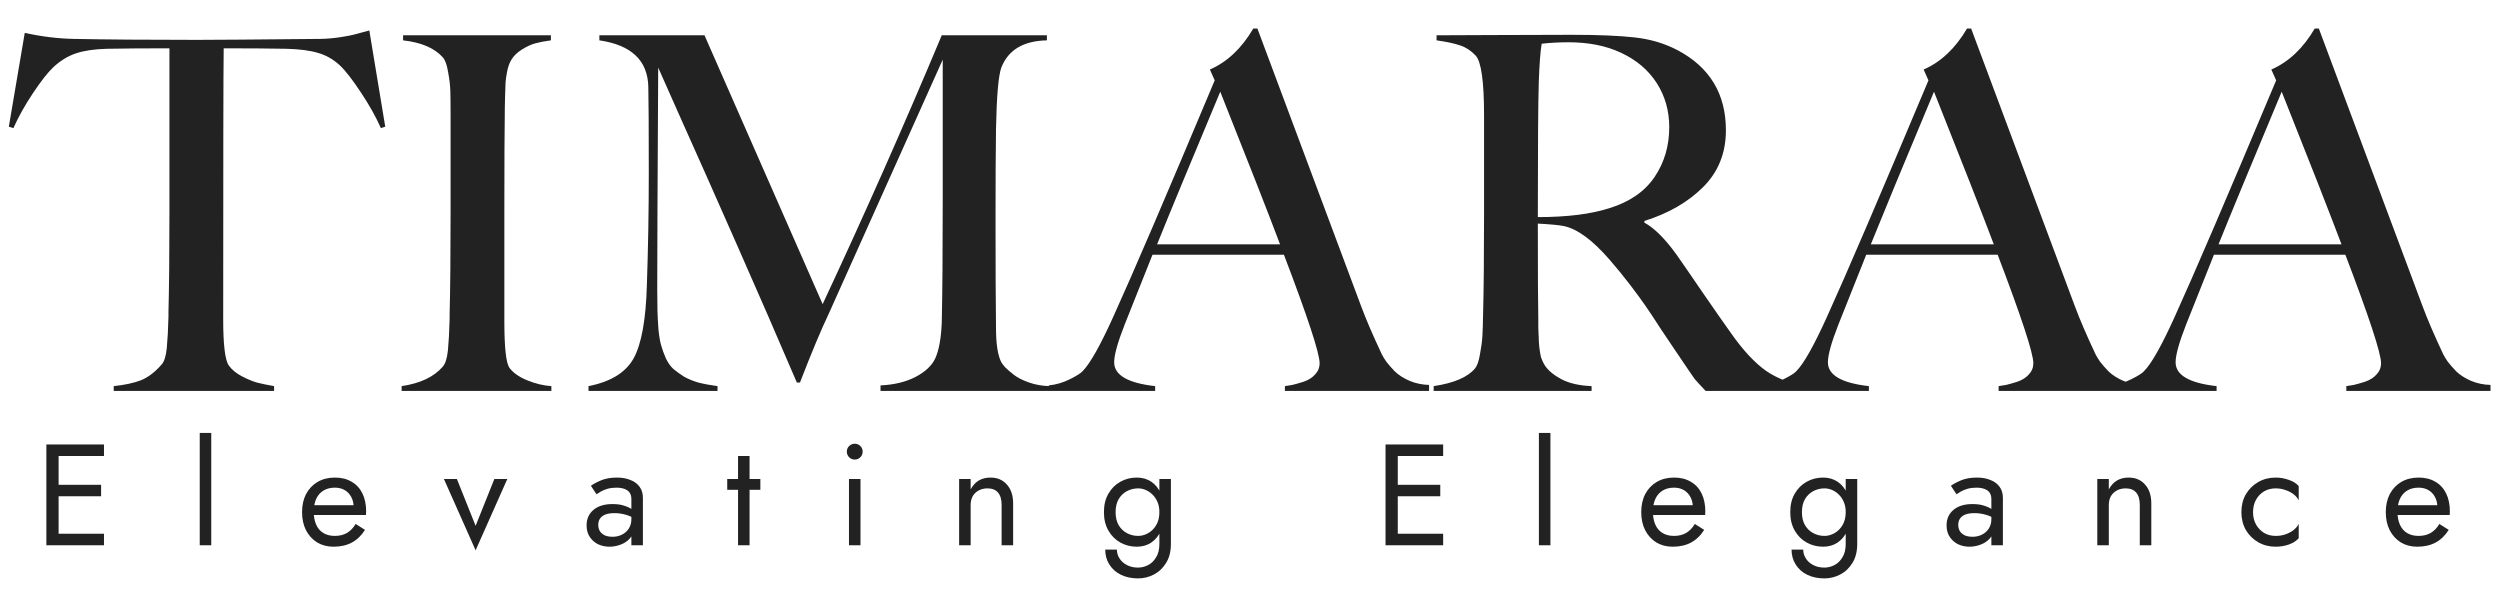
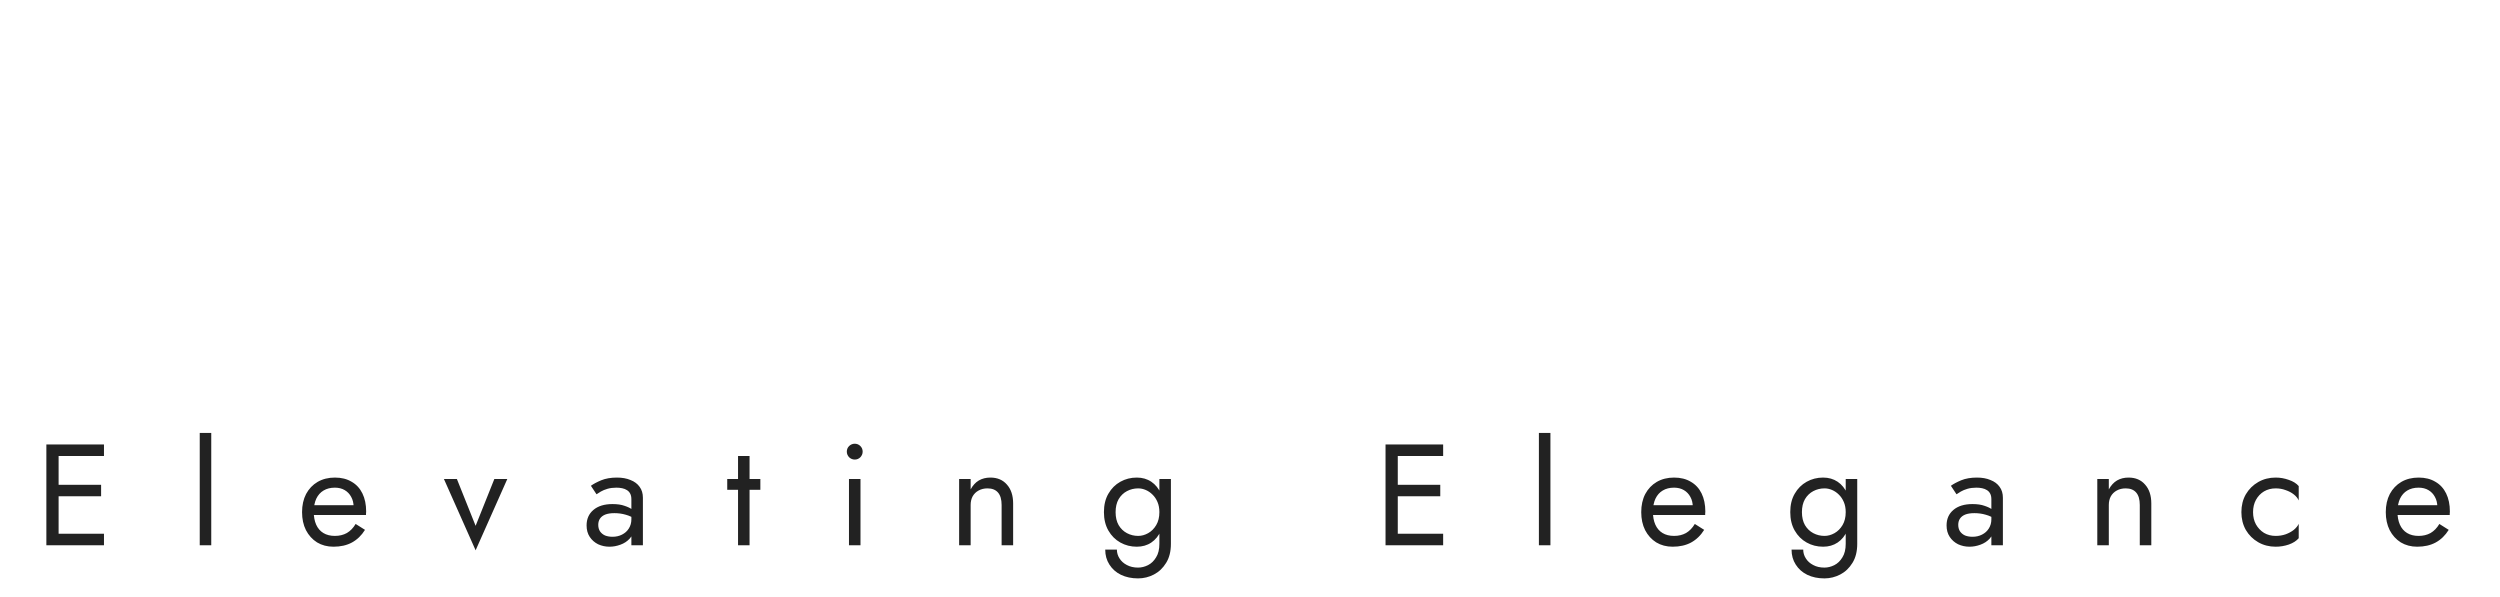
<svg xmlns="http://www.w3.org/2000/svg" width="243" height="58" viewBox="0 0 243 58" fill="none">
-   <path d="M26.641 37.531V38H11.055V37.531C12.102 37.422 12.977 37.234 13.68 36.969C14.383 36.688 15.055 36.18 15.695 35.445C15.961 35.164 16.133 34.625 16.211 33.828C16.289 33.031 16.344 32.016 16.375 30.781C16.375 30.703 16.375 30.648 16.375 30.617C16.375 30.586 16.375 30.539 16.375 30.477C16.375 30.414 16.375 30.359 16.375 30.312C16.438 27.938 16.469 24.695 16.469 20.586V4.695C14.031 4.695 12 4.711 10.375 4.742C9.172 4.773 8.172 4.922 7.375 5.188C6.594 5.453 5.867 5.898 5.195 6.523C4.648 7.039 3.984 7.883 3.203 9.055C2.422 10.227 1.789 11.359 1.305 12.453L0.859 12.312L2.406 3.195C4.031 3.555 5.617 3.75 7.164 3.781C10.398 3.844 14.398 3.875 19.164 3.875C20.695 3.875 24.695 3.844 31.164 3.781C31.82 3.766 32.453 3.711 33.062 3.617C33.672 3.523 34.125 3.438 34.422 3.359C34.734 3.281 35.227 3.148 35.898 2.961L37.445 12.312L37.023 12.453C36.539 11.359 35.891 10.203 35.078 8.984C34.266 7.75 33.586 6.875 33.039 6.359C32.398 5.766 31.688 5.359 30.906 5.141C30.125 4.906 29.102 4.773 27.836 4.742C26.211 4.711 24.18 4.695 21.742 4.695C21.711 6.867 21.695 15.648 21.695 31.039C21.695 33.508 21.875 35 22.234 35.516C22.531 35.938 22.969 36.297 23.547 36.594C24.125 36.891 24.625 37.094 25.047 37.203C25.484 37.312 26.016 37.422 26.641 37.531ZM53.594 38H39.039V37.531C40.836 37.266 42.164 36.641 43.023 35.656C43.289 35.359 43.461 34.82 43.539 34.039C43.617 33.242 43.672 32.227 43.703 30.992C43.703 30.773 43.703 30.617 43.703 30.523C43.766 28.148 43.797 24.836 43.797 20.586V11.211C43.797 10.195 43.789 9.414 43.773 8.867C43.758 8.32 43.688 7.711 43.562 7.039C43.453 6.352 43.289 5.875 43.07 5.609C42.273 4.688 40.977 4.125 39.18 3.922V3.43H53.547V3.922C52.969 4 52.477 4.094 52.07 4.203C51.68 4.297 51.234 4.5 50.734 4.812C50.234 5.109 49.859 5.5 49.609 5.984C49.469 6.25 49.359 6.594 49.281 7.016C49.203 7.438 49.156 7.766 49.141 8C49.125 8.234 49.109 8.68 49.094 9.336C49.078 9.977 49.07 10.328 49.07 10.391C49.039 12.562 49.023 15.891 49.023 20.375V31.227C49.023 33.773 49.188 35.281 49.516 35.75C49.875 36.234 50.453 36.641 51.25 36.969C52.062 37.297 52.844 37.484 53.594 37.531V38ZM102.039 38H85.586V37.461C86.914 37.398 88.047 37.125 88.984 36.641C89.938 36.141 90.578 35.539 90.906 34.836C91.266 34.039 91.477 32.883 91.539 31.367C91.602 28.555 91.633 24.555 91.633 19.367V5.797L80.594 30.406C79.812 32.047 78.867 34.305 77.758 37.18H77.453C75.656 32.977 73.719 28.523 71.641 23.82C69.562 19.102 67.789 15.109 66.32 11.844C64.867 8.578 64.086 6.82 63.977 6.57C63.914 17.758 63.883 24.938 63.883 28.109C63.883 28.969 63.891 29.672 63.906 30.219C63.922 30.766 63.953 31.359 64 32C64.062 32.641 64.148 33.156 64.258 33.547C64.367 33.938 64.516 34.352 64.703 34.789C64.906 35.227 65.148 35.578 65.43 35.844C65.727 36.094 66.07 36.344 66.461 36.594C66.867 36.828 67.336 37.023 67.867 37.18C68.414 37.32 69.039 37.438 69.742 37.531V38H57.203V37.531C59.359 37.109 60.82 36.211 61.586 34.836C62.352 33.445 62.781 31.078 62.875 27.734C63 24.078 63.062 20.445 63.062 16.836C63.062 12.461 63.047 9.656 63.016 8.422C62.953 5.875 61.367 4.375 58.258 3.922V3.43H68.477L79.961 29.562C84.055 20.797 87.914 12.086 91.539 3.43H101.758V3.922C99.477 3.969 98 4.852 97.328 6.57C97.047 7.352 96.875 9.336 96.812 12.523C96.781 14.57 96.766 17.508 96.766 21.336C96.766 25.883 96.781 29.406 96.812 31.906C96.812 33.438 96.984 34.539 97.328 35.211C97.391 35.32 97.516 35.484 97.703 35.703C97.906 35.906 98.188 36.148 98.547 36.43C98.906 36.711 99.398 36.961 100.023 37.18C100.648 37.398 101.32 37.516 102.039 37.531V38ZM124.422 23.75C123.266 20.688 121.328 15.742 118.609 8.914C115.609 16.086 113.562 21.031 112.469 23.75H124.422ZM138.906 38H124.891V37.531C125.125 37.5 125.367 37.461 125.617 37.414C125.883 37.352 126.242 37.25 126.695 37.109C127.164 36.953 127.539 36.719 127.82 36.406C128.117 36.094 128.266 35.727 128.266 35.305C128.266 34.336 127.109 30.82 124.797 24.758H112.023C110.57 28.383 109.664 30.656 109.305 31.578C108.633 33.297 108.297 34.508 108.297 35.211C108.297 36.461 109.625 37.234 112.281 37.531V38H101.945V37.461C102.68 37.383 103.367 37.18 104.008 36.852C104.664 36.523 105.07 36.266 105.227 36.078C105.945 35.359 106.938 33.602 108.203 30.805C110.078 26.68 113.367 19.016 118.07 7.812L117.602 6.758C119.289 6.023 120.695 4.695 121.82 2.773H122.219L132.297 29.75C132.766 31.016 133.438 32.578 134.312 34.438C134.422 34.656 134.57 34.898 134.758 35.164C134.945 35.414 135.219 35.727 135.578 36.102C135.953 36.461 136.43 36.766 137.008 37.016C137.602 37.266 138.234 37.398 138.906 37.414V38ZM162.25 12.359C162.25 10.766 161.844 9.336 161.031 8.07C160.219 6.805 159.055 5.82 157.539 5.117C156.102 4.445 154.406 4.109 152.453 4.109C151.562 4.109 150.695 4.156 149.852 4.25C149.727 4.969 149.633 6.203 149.57 7.953C149.508 9.938 149.477 14.32 149.477 21.102C152.32 21.102 154.641 20.812 156.438 20.234C158.406 19.625 159.867 18.617 160.82 17.211C161.773 15.805 162.25 14.188 162.25 12.359ZM175.633 38H165.789C165.242 37.422 164.891 37.039 164.734 36.852C164.594 36.664 164.023 35.828 163.023 34.344C162.742 33.938 162.227 33.172 161.477 32.047C160.742 30.906 160.219 30.117 159.906 29.68C159.609 29.242 159.141 28.602 158.5 27.758C157.859 26.914 157.172 26.07 156.438 25.227C154.781 23.32 153.297 22.234 151.984 21.969C151.5 21.875 150.664 21.797 149.477 21.734C149.477 26.531 149.492 29.633 149.523 31.039C149.523 31.18 149.523 31.43 149.523 31.789C149.539 32.133 149.547 32.367 149.547 32.492C149.562 32.617 149.57 32.82 149.57 33.102C149.586 33.383 149.602 33.586 149.617 33.711C149.633 33.836 149.656 34.008 149.688 34.227C149.719 34.43 149.75 34.594 149.781 34.719C149.828 34.844 149.883 34.977 149.945 35.117C150.008 35.258 150.078 35.391 150.156 35.516C150.484 36.016 151.031 36.469 151.797 36.875C152.562 37.266 153.531 37.484 154.703 37.531V38H139.352V37.531C141.336 37.234 142.68 36.656 143.383 35.797C143.586 35.547 143.742 35.094 143.852 34.438C143.977 33.781 144.055 33.203 144.086 32.703C144.117 32.203 144.141 31.477 144.156 30.523C144.219 28.148 144.25 24.836 144.25 20.586V11.211C144.25 7.914 143.977 5.977 143.43 5.398C142.992 4.93 142.492 4.602 141.93 4.414C141.383 4.227 140.617 4.062 139.633 3.922V3.43C139.773 3.43 141.656 3.422 145.281 3.406C148.922 3.391 151.422 3.383 152.781 3.383C155.359 3.383 157.406 3.469 158.922 3.641C160.438 3.812 161.82 4.227 163.07 4.883C166.195 6.539 167.758 9.133 167.758 12.664C167.758 14.867 167.023 16.703 165.555 18.172C164.086 19.641 162.18 20.742 159.836 21.477V21.641C160.789 22.156 161.82 23.18 162.93 24.711C163.43 25.414 164.297 26.672 165.531 28.484C166.781 30.297 167.688 31.594 168.25 32.375C169.422 34.047 170.562 35.273 171.672 36.055C172.797 36.82 174.117 37.312 175.633 37.531V38ZM193.797 23.75C192.641 20.688 190.703 15.742 187.984 8.914C184.984 16.086 182.938 21.031 181.844 23.75H193.797ZM208.281 38H194.266V37.531C194.5 37.5 194.742 37.461 194.992 37.414C195.258 37.352 195.617 37.25 196.07 37.109C196.539 36.953 196.914 36.719 197.195 36.406C197.492 36.094 197.641 35.727 197.641 35.305C197.641 34.336 196.484 30.82 194.172 24.758H181.398C179.945 28.383 179.039 30.656 178.68 31.578C178.008 33.297 177.672 34.508 177.672 35.211C177.672 36.461 179 37.234 181.656 37.531V38H171.32V37.461C172.055 37.383 172.742 37.18 173.383 36.852C174.039 36.523 174.445 36.266 174.602 36.078C175.32 35.359 176.312 33.602 177.578 30.805C179.453 26.68 182.742 19.016 187.445 7.812L186.977 6.758C188.664 6.023 190.07 4.695 191.195 2.773H191.594L201.672 29.75C202.141 31.016 202.812 32.578 203.688 34.438C203.797 34.656 203.945 34.898 204.133 35.164C204.32 35.414 204.594 35.727 204.953 36.102C205.328 36.461 205.805 36.766 206.383 37.016C206.977 37.266 207.609 37.398 208.281 37.414V38ZM227.594 23.75C226.438 20.688 224.5 15.742 221.781 8.914C218.781 16.086 216.734 21.031 215.641 23.75H227.594ZM242.078 38H228.062V37.531C228.297 37.5 228.539 37.461 228.789 37.414C229.055 37.352 229.414 37.25 229.867 37.109C230.336 36.953 230.711 36.719 230.992 36.406C231.289 36.094 231.438 35.727 231.438 35.305C231.438 34.336 230.281 30.82 227.969 24.758H215.195C213.742 28.383 212.836 30.656 212.477 31.578C211.805 33.297 211.469 34.508 211.469 35.211C211.469 36.461 212.797 37.234 215.453 37.531V38H205.117V37.461C205.852 37.383 206.539 37.18 207.18 36.852C207.836 36.523 208.242 36.266 208.398 36.078C209.117 35.359 210.109 33.602 211.375 30.805C213.25 26.68 216.539 19.016 221.242 7.812L220.773 6.758C222.461 6.023 223.867 4.695 224.992 2.773H225.391L235.469 29.75C235.938 31.016 236.609 32.578 237.484 34.438C237.594 34.656 237.742 34.898 237.93 35.164C238.117 35.414 238.391 35.727 238.75 36.102C239.125 36.461 239.602 36.766 240.18 37.016C240.773 37.266 241.406 37.398 242.078 37.414V38Z" fill="#222222" />
  <path d="M5.165 53V51.88H10.107V53H5.165ZM5.165 44.32V43.2H10.107V44.32H5.165ZM5.165 48.24V47.12H9.827V48.24H5.165ZM4.507 43.2H5.697V53H4.507V43.2ZM19.414 42.08H20.534V53H19.414V42.08ZM32.412 53.14C31.815 53.14 31.283 53 30.816 52.72C30.359 52.431 30 52.034 29.738 51.53C29.486 51.026 29.36 50.443 29.36 49.78C29.36 49.108 29.491 48.52 29.752 48.016C30.023 47.512 30.396 47.12 30.872 46.84C31.358 46.56 31.918 46.42 32.552 46.42C33.187 46.42 33.728 46.555 34.176 46.826C34.634 47.087 34.984 47.465 35.226 47.96C35.469 48.455 35.59 49.043 35.59 49.724C35.59 49.789 35.586 49.859 35.576 49.934C35.576 49.999 35.576 50.041 35.576 50.06H30.074V49.108H34.694L34.246 49.752C34.274 49.705 34.302 49.635 34.33 49.542C34.358 49.439 34.372 49.355 34.372 49.29C34.372 48.907 34.293 48.576 34.134 48.296C33.985 48.016 33.775 47.797 33.504 47.638C33.234 47.479 32.916 47.4 32.552 47.4C32.123 47.4 31.754 47.493 31.446 47.68C31.148 47.857 30.914 48.119 30.746 48.464C30.588 48.8 30.504 49.215 30.494 49.71C30.494 50.214 30.574 50.643 30.732 50.998C30.891 51.353 31.124 51.623 31.432 51.81C31.74 51.997 32.114 52.09 32.552 52.09C32.991 52.09 33.378 51.997 33.714 51.81C34.05 51.614 34.335 51.32 34.568 50.928L35.478 51.502C35.142 52.043 34.718 52.454 34.204 52.734C33.7 53.005 33.103 53.14 32.412 53.14ZM43.15 46.56H44.41L46.23 51.11L48.05 46.56H49.31L46.23 53.49L43.15 46.56ZM58.15 51.012C58.15 51.255 58.206 51.465 58.318 51.642C58.44 51.819 58.603 51.955 58.808 52.048C59.023 52.132 59.266 52.174 59.536 52.174C59.882 52.174 60.19 52.104 60.46 51.964C60.74 51.824 60.96 51.628 61.118 51.376C61.286 51.115 61.37 50.816 61.37 50.48L61.594 51.32C61.594 51.731 61.468 52.071 61.216 52.342C60.974 52.613 60.67 52.813 60.306 52.944C59.952 53.075 59.597 53.14 59.242 53.14C58.85 53.14 58.482 53.061 58.136 52.902C57.8 52.734 57.53 52.496 57.324 52.188C57.119 51.88 57.016 51.507 57.016 51.068C57.016 50.443 57.236 49.943 57.674 49.57C58.122 49.187 58.743 48.996 59.536 48.996C60.003 48.996 60.39 49.052 60.698 49.164C61.016 49.267 61.268 49.388 61.454 49.528C61.641 49.659 61.767 49.766 61.832 49.85V50.508C61.506 50.284 61.17 50.125 60.824 50.032C60.479 49.929 60.11 49.878 59.718 49.878C59.354 49.878 59.056 49.925 58.822 50.018C58.598 50.111 58.43 50.242 58.318 50.41C58.206 50.578 58.15 50.779 58.15 51.012ZM57.982 48.044L57.436 47.218C57.679 47.041 58.01 46.863 58.43 46.686C58.86 46.509 59.373 46.42 59.97 46.42C60.474 46.42 60.913 46.499 61.286 46.658C61.669 46.807 61.963 47.027 62.168 47.316C62.383 47.605 62.49 47.96 62.49 48.38V53H61.37V48.534C61.37 48.31 61.333 48.128 61.258 47.988C61.184 47.839 61.076 47.722 60.936 47.638C60.806 47.554 60.652 47.493 60.474 47.456C60.297 47.419 60.11 47.4 59.914 47.4C59.597 47.4 59.308 47.437 59.046 47.512C58.794 47.587 58.58 47.675 58.402 47.778C58.225 47.881 58.085 47.969 57.982 48.044ZM70.687 46.56H73.907V47.61H70.687V46.56ZM71.737 44.32H72.857V53H71.737V44.32ZM82.31 43.9C82.31 43.685 82.385 43.503 82.534 43.354C82.693 43.205 82.875 43.13 83.08 43.13C83.295 43.13 83.477 43.205 83.626 43.354C83.775 43.503 83.85 43.685 83.85 43.9C83.85 44.105 83.775 44.287 83.626 44.446C83.477 44.595 83.295 44.67 83.08 44.67C82.875 44.67 82.693 44.595 82.534 44.446C82.385 44.287 82.31 44.105 82.31 43.9ZM82.52 46.56H83.64V53H82.52V46.56ZM97.357 49.08C97.357 48.548 97.24 48.147 97.007 47.876C96.773 47.605 96.433 47.47 95.985 47.47C95.658 47.47 95.369 47.54 95.117 47.68C94.874 47.811 94.683 47.997 94.543 48.24C94.412 48.483 94.347 48.763 94.347 49.08V53H93.227V46.56H94.347V47.568C94.561 47.176 94.827 46.887 95.145 46.7C95.471 46.513 95.845 46.42 96.265 46.42C96.946 46.42 97.483 46.649 97.875 47.106C98.276 47.554 98.477 48.165 98.477 48.94V53H97.357V49.08ZM107.428 53.42H108.562C108.562 53.728 108.646 54.013 108.814 54.274C108.982 54.545 109.22 54.759 109.528 54.918C109.836 55.086 110.2 55.17 110.62 55.17C110.947 55.17 111.269 55.091 111.586 54.932C111.903 54.773 112.165 54.521 112.37 54.176C112.585 53.84 112.692 53.401 112.692 52.86V46.56H113.812V52.86C113.812 53.597 113.658 54.213 113.35 54.708C113.042 55.212 112.645 55.59 112.16 55.842C111.675 56.094 111.161 56.22 110.62 56.22C109.995 56.22 109.439 56.103 108.954 55.87C108.478 55.637 108.105 55.305 107.834 54.876C107.563 54.456 107.428 53.971 107.428 53.42ZM107.302 49.78C107.302 49.08 107.447 48.483 107.736 47.988C108.025 47.484 108.413 47.097 108.898 46.826C109.383 46.555 109.915 46.42 110.494 46.42C111.035 46.42 111.507 46.555 111.908 46.826C112.309 47.097 112.622 47.484 112.846 47.988C113.079 48.483 113.196 49.08 113.196 49.78C113.196 50.471 113.079 51.068 112.846 51.572C112.622 52.076 112.309 52.463 111.908 52.734C111.507 53.005 111.035 53.14 110.494 53.14C109.915 53.14 109.383 53.005 108.898 52.734C108.413 52.463 108.025 52.076 107.736 51.572C107.447 51.068 107.302 50.471 107.302 49.78ZM108.436 49.78C108.436 50.275 108.534 50.695 108.73 51.04C108.935 51.385 109.206 51.647 109.542 51.824C109.878 52.001 110.242 52.09 110.634 52.09C110.961 52.09 111.283 52.001 111.6 51.824C111.917 51.647 112.179 51.385 112.384 51.04C112.589 50.695 112.692 50.275 112.692 49.78C112.692 49.407 112.631 49.08 112.51 48.8C112.389 48.511 112.225 48.268 112.02 48.072C111.824 47.876 111.605 47.727 111.362 47.624C111.119 47.521 110.877 47.47 110.634 47.47C110.242 47.47 109.878 47.559 109.542 47.736C109.206 47.913 108.935 48.175 108.73 48.52C108.534 48.865 108.436 49.285 108.436 49.78ZM135.332 53V51.88H140.274V53H135.332ZM135.332 44.32V43.2H140.274V44.32H135.332ZM135.332 48.24V47.12H139.994V48.24H135.332ZM134.674 43.2H135.864V53H134.674V43.2ZM149.581 42.08H150.701V53H149.581V42.08ZM162.58 53.14C161.982 53.14 161.45 53 160.984 52.72C160.526 52.431 160.167 52.034 159.906 51.53C159.654 51.026 159.528 50.443 159.528 49.78C159.528 49.108 159.658 48.52 159.92 48.016C160.19 47.512 160.564 47.12 161.04 46.84C161.525 46.56 162.085 46.42 162.72 46.42C163.354 46.42 163.896 46.555 164.344 46.826C164.801 47.087 165.151 47.465 165.394 47.96C165.636 48.455 165.758 49.043 165.758 49.724C165.758 49.789 165.753 49.859 165.744 49.934C165.744 49.999 165.744 50.041 165.744 50.06H160.242V49.108H164.862L164.414 49.752C164.442 49.705 164.47 49.635 164.498 49.542C164.526 49.439 164.54 49.355 164.54 49.29C164.54 48.907 164.46 48.576 164.302 48.296C164.152 48.016 163.942 47.797 163.672 47.638C163.401 47.479 163.084 47.4 162.72 47.4C162.29 47.4 161.922 47.493 161.614 47.68C161.315 47.857 161.082 48.119 160.914 48.464C160.755 48.8 160.671 49.215 160.662 49.71C160.662 50.214 160.741 50.643 160.9 50.998C161.058 51.353 161.292 51.623 161.6 51.81C161.908 51.997 162.281 52.09 162.72 52.09C163.158 52.09 163.546 51.997 163.882 51.81C164.218 51.614 164.502 51.32 164.736 50.928L165.646 51.502C165.31 52.043 164.885 52.454 164.372 52.734C163.868 53.005 163.27 53.14 162.58 53.14ZM174.139 53.42H175.273C175.273 53.728 175.357 54.013 175.525 54.274C175.693 54.545 175.931 54.759 176.239 54.918C176.547 55.086 176.911 55.17 177.331 55.17C177.657 55.17 177.979 55.091 178.297 54.932C178.614 54.773 178.875 54.521 179.081 54.176C179.295 53.84 179.403 53.401 179.403 52.86V46.56H180.523V52.86C180.523 53.597 180.369 54.213 180.061 54.708C179.753 55.212 179.356 55.59 178.871 55.842C178.385 56.094 177.872 56.22 177.331 56.22C176.705 56.22 176.15 56.103 175.665 55.87C175.189 55.637 174.815 55.305 174.545 54.876C174.274 54.456 174.139 53.971 174.139 53.42ZM174.013 49.78C174.013 49.08 174.157 48.483 174.447 47.988C174.736 47.484 175.123 47.097 175.609 46.826C176.094 46.555 176.626 46.42 177.205 46.42C177.746 46.42 178.217 46.555 178.619 46.826C179.02 47.097 179.333 47.484 179.557 47.988C179.79 48.483 179.907 49.08 179.907 49.78C179.907 50.471 179.79 51.068 179.557 51.572C179.333 52.076 179.02 52.463 178.619 52.734C178.217 53.005 177.746 53.14 177.205 53.14C176.626 53.14 176.094 53.005 175.609 52.734C175.123 52.463 174.736 52.076 174.447 51.572C174.157 51.068 174.013 50.471 174.013 49.78ZM175.147 49.78C175.147 50.275 175.245 50.695 175.441 51.04C175.646 51.385 175.917 51.647 176.253 51.824C176.589 52.001 176.953 52.09 177.345 52.09C177.671 52.09 177.993 52.001 178.311 51.824C178.628 51.647 178.889 51.385 179.095 51.04C179.3 50.695 179.403 50.275 179.403 49.78C179.403 49.407 179.342 49.08 179.221 48.8C179.099 48.511 178.936 48.268 178.731 48.072C178.535 47.876 178.315 47.727 178.073 47.624C177.83 47.521 177.587 47.47 177.345 47.47C176.953 47.47 176.589 47.559 176.253 47.736C175.917 47.913 175.646 48.175 175.441 48.52C175.245 48.865 175.147 49.285 175.147 49.78ZM190.341 51.012C190.341 51.255 190.397 51.465 190.509 51.642C190.63 51.819 190.794 51.955 190.999 52.048C191.214 52.132 191.456 52.174 191.727 52.174C192.072 52.174 192.38 52.104 192.651 51.964C192.931 51.824 193.15 51.628 193.309 51.376C193.477 51.115 193.561 50.816 193.561 50.48L193.785 51.32C193.785 51.731 193.659 52.071 193.407 52.342C193.164 52.613 192.861 52.813 192.497 52.944C192.142 53.075 191.788 53.14 191.433 53.14C191.041 53.14 190.672 53.061 190.327 52.902C189.991 52.734 189.72 52.496 189.515 52.188C189.31 51.88 189.207 51.507 189.207 51.068C189.207 50.443 189.426 49.943 189.865 49.57C190.313 49.187 190.934 48.996 191.727 48.996C192.194 48.996 192.581 49.052 192.889 49.164C193.206 49.267 193.458 49.388 193.645 49.528C193.832 49.659 193.958 49.766 194.023 49.85V50.508C193.696 50.284 193.36 50.125 193.015 50.032C192.67 49.929 192.301 49.878 191.909 49.878C191.545 49.878 191.246 49.925 191.013 50.018C190.789 50.111 190.621 50.242 190.509 50.41C190.397 50.578 190.341 50.779 190.341 51.012ZM190.173 48.044L189.627 47.218C189.87 47.041 190.201 46.863 190.621 46.686C191.05 46.509 191.564 46.42 192.161 46.42C192.665 46.42 193.104 46.499 193.477 46.658C193.86 46.807 194.154 47.027 194.359 47.316C194.574 47.605 194.681 47.96 194.681 48.38V53H193.561V48.534C193.561 48.31 193.524 48.128 193.449 47.988C193.374 47.839 193.267 47.722 193.127 47.638C192.996 47.554 192.842 47.493 192.665 47.456C192.488 47.419 192.301 47.4 192.105 47.4C191.788 47.4 191.498 47.437 191.237 47.512C190.985 47.587 190.77 47.675 190.593 47.778C190.416 47.881 190.276 47.969 190.173 48.044ZM207.987 49.08C207.987 48.548 207.871 48.147 207.637 47.876C207.404 47.605 207.063 47.47 206.615 47.47C206.289 47.47 205.999 47.54 205.747 47.68C205.505 47.811 205.313 47.997 205.173 48.24C205.043 48.483 204.977 48.763 204.977 49.08V53H203.857V46.56H204.977V47.568C205.192 47.176 205.458 46.887 205.775 46.7C206.102 46.513 206.475 46.42 206.895 46.42C207.577 46.42 208.113 46.649 208.505 47.106C208.907 47.554 209.107 48.165 209.107 48.94V53H207.987V49.08ZM218.997 49.78C218.997 50.228 219.09 50.625 219.277 50.97C219.473 51.315 219.734 51.591 220.061 51.796C220.397 51.992 220.775 52.09 221.195 52.09C221.54 52.09 221.862 52.039 222.161 51.936C222.469 51.824 222.735 51.679 222.959 51.502C223.183 51.315 223.341 51.119 223.435 50.914V52.314C223.211 52.575 222.889 52.781 222.469 52.93C222.058 53.07 221.633 53.14 221.195 53.14C220.569 53.14 220.005 52.995 219.501 52.706C218.997 52.417 218.595 52.02 218.297 51.516C218.007 51.003 217.863 50.424 217.863 49.78C217.863 49.127 218.007 48.548 218.297 48.044C218.595 47.54 218.997 47.143 219.501 46.854C220.005 46.565 220.569 46.42 221.195 46.42C221.633 46.42 222.058 46.495 222.469 46.644C222.889 46.784 223.211 46.985 223.435 47.246V48.646C223.341 48.431 223.183 48.235 222.959 48.058C222.735 47.881 222.469 47.741 222.161 47.638C221.862 47.526 221.54 47.47 221.195 47.47C220.775 47.47 220.397 47.568 220.061 47.764C219.734 47.96 219.473 48.235 219.277 48.59C219.09 48.935 218.997 49.332 218.997 49.78ZM234.95 53.14C234.353 53.14 233.821 53 233.354 52.72C232.897 52.431 232.538 52.034 232.276 51.53C232.024 51.026 231.898 50.443 231.898 49.78C231.898 49.108 232.029 48.52 232.29 48.016C232.561 47.512 232.934 47.12 233.41 46.84C233.896 46.56 234.456 46.42 235.09 46.42C235.725 46.42 236.266 46.555 236.714 46.826C237.172 47.087 237.522 47.465 237.764 47.96C238.007 48.455 238.128 49.043 238.128 49.724C238.128 49.789 238.124 49.859 238.114 49.934C238.114 49.999 238.114 50.041 238.114 50.06H232.612V49.108H237.232L236.784 49.752C236.812 49.705 236.84 49.635 236.868 49.542C236.896 49.439 236.91 49.355 236.91 49.29C236.91 48.907 236.831 48.576 236.672 48.296C236.523 48.016 236.313 47.797 236.042 47.638C235.772 47.479 235.454 47.4 235.09 47.4C234.661 47.4 234.292 47.493 233.984 47.68C233.686 47.857 233.452 48.119 233.284 48.464C233.126 48.8 233.042 49.215 233.032 49.71C233.032 50.214 233.112 50.643 233.27 50.998C233.429 51.353 233.662 51.623 233.97 51.81C234.278 51.997 234.652 52.09 235.09 52.09C235.529 52.09 235.916 51.997 236.252 51.81C236.588 51.614 236.873 51.32 237.106 50.928L238.016 51.502C237.68 52.043 237.256 52.454 236.742 52.734C236.238 53.005 235.641 53.14 234.95 53.14Z" fill="#222222" />
</svg>